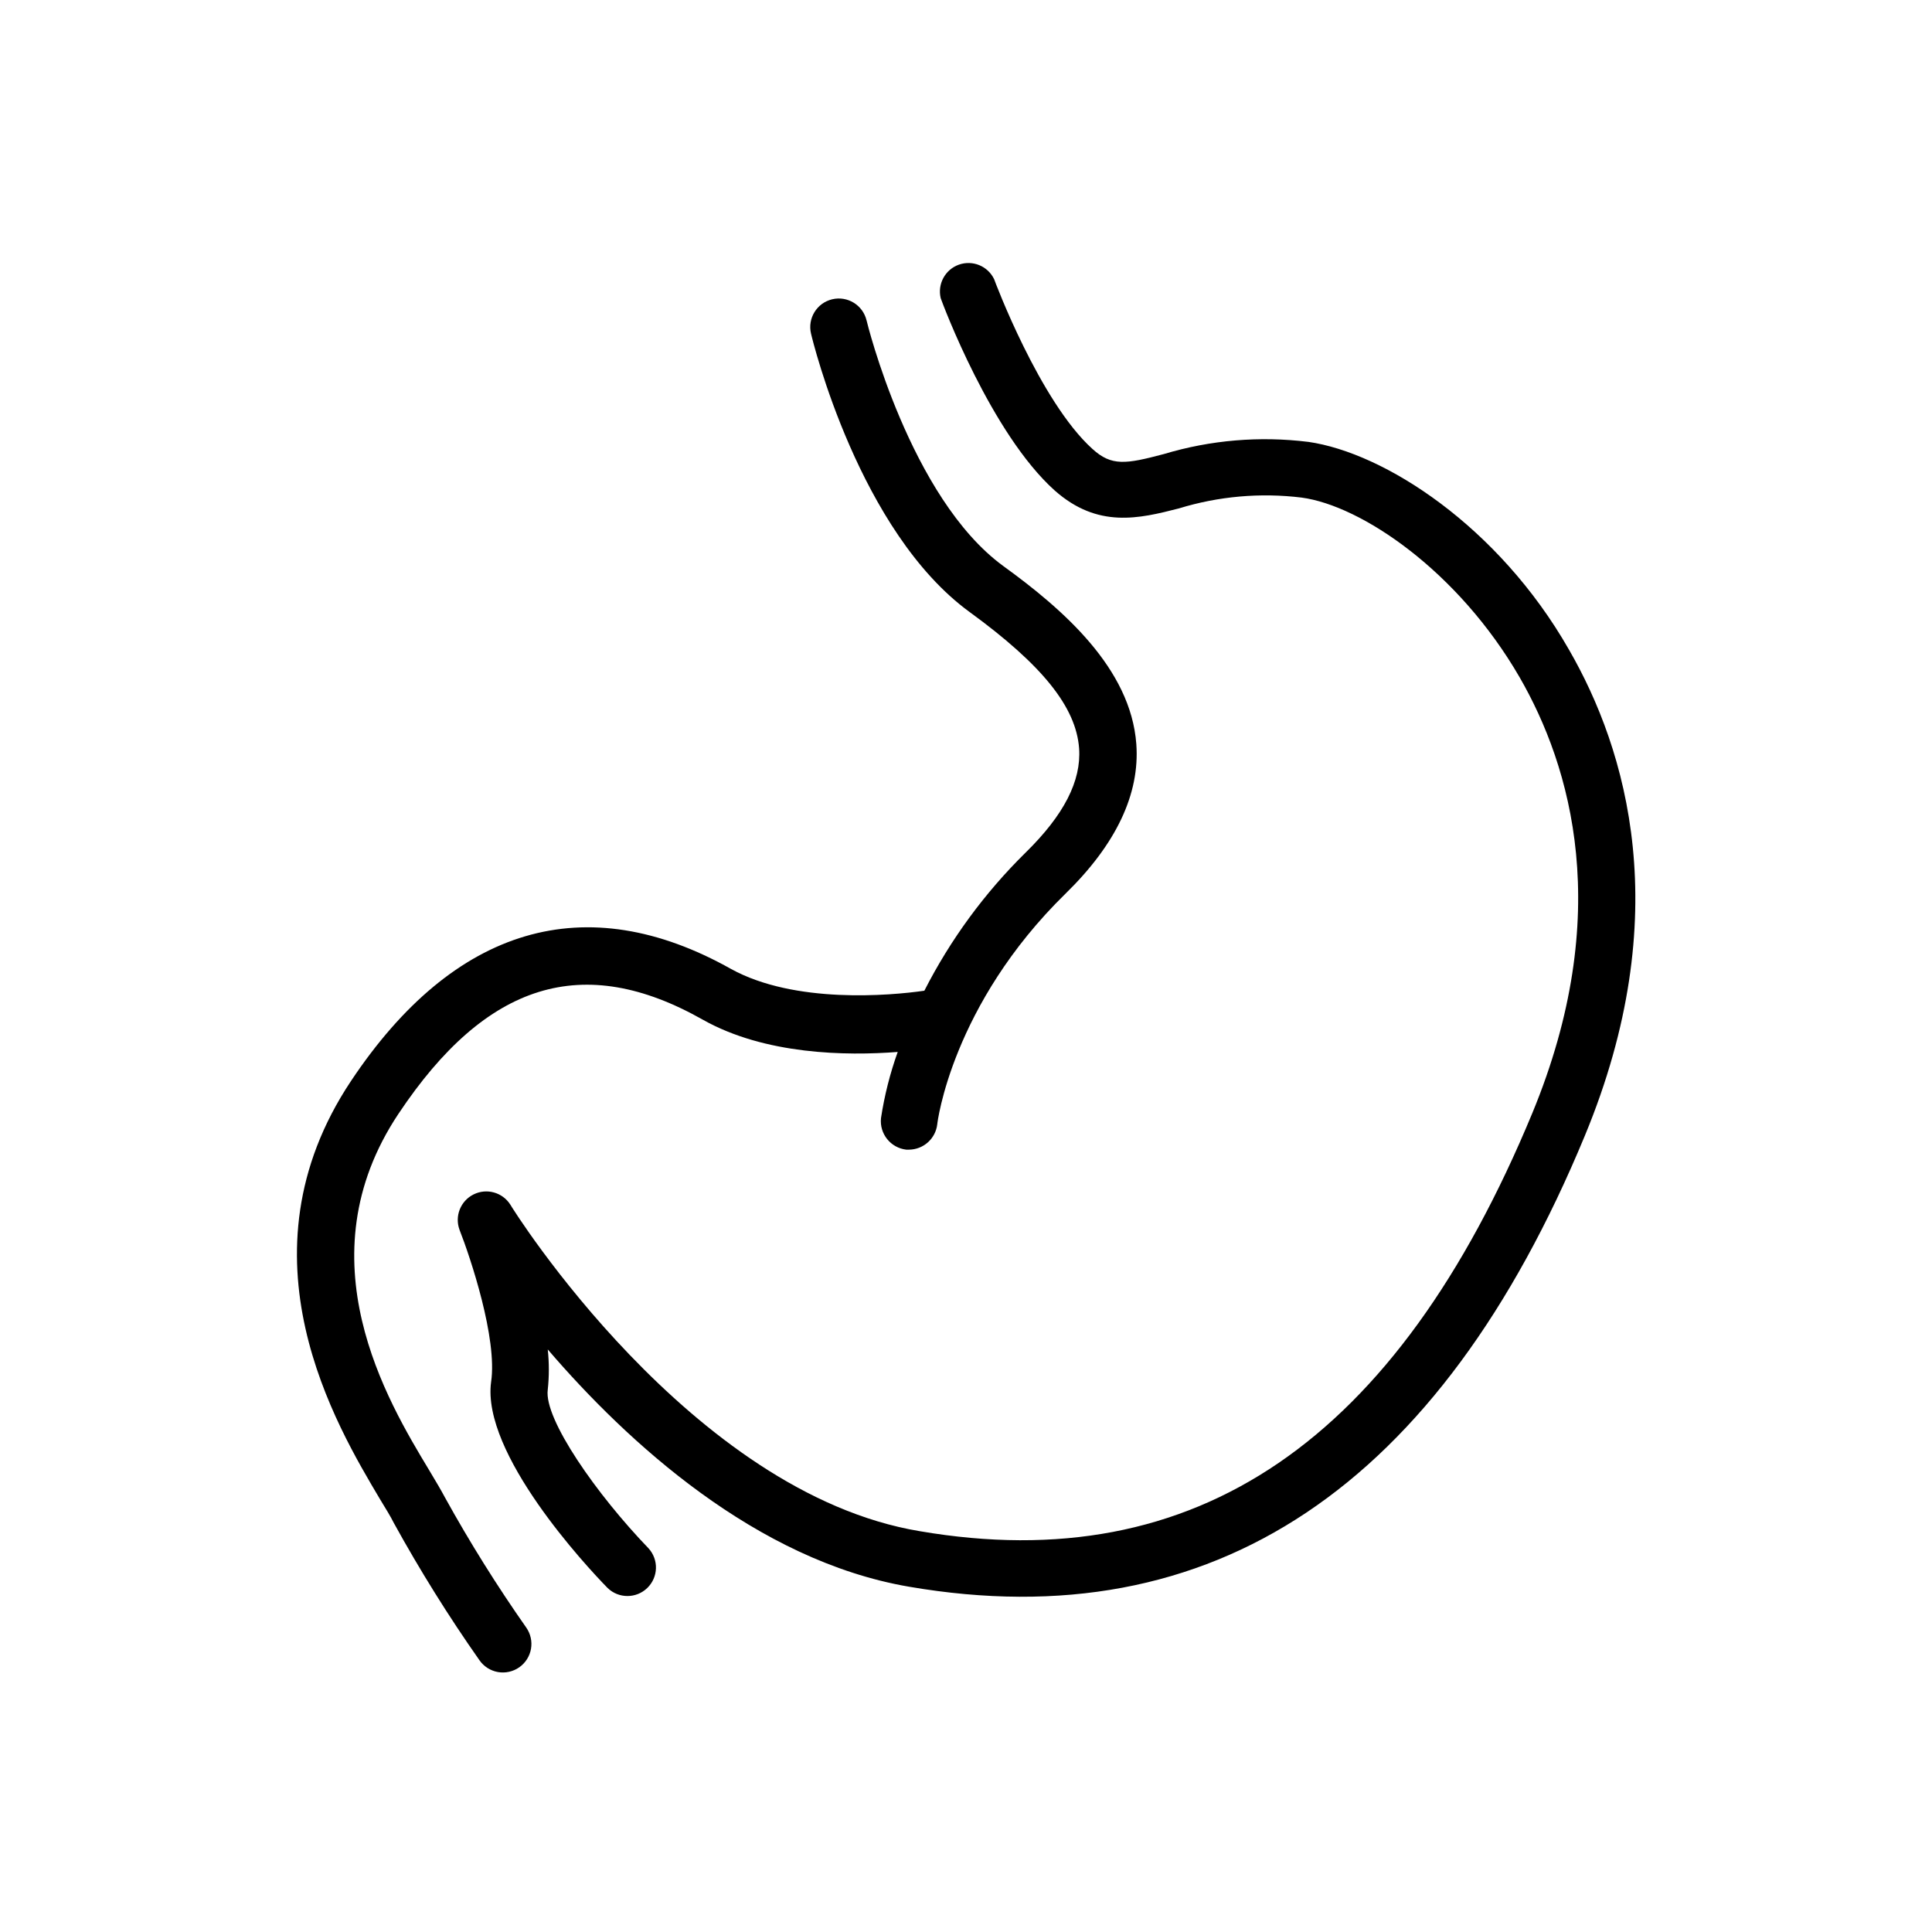
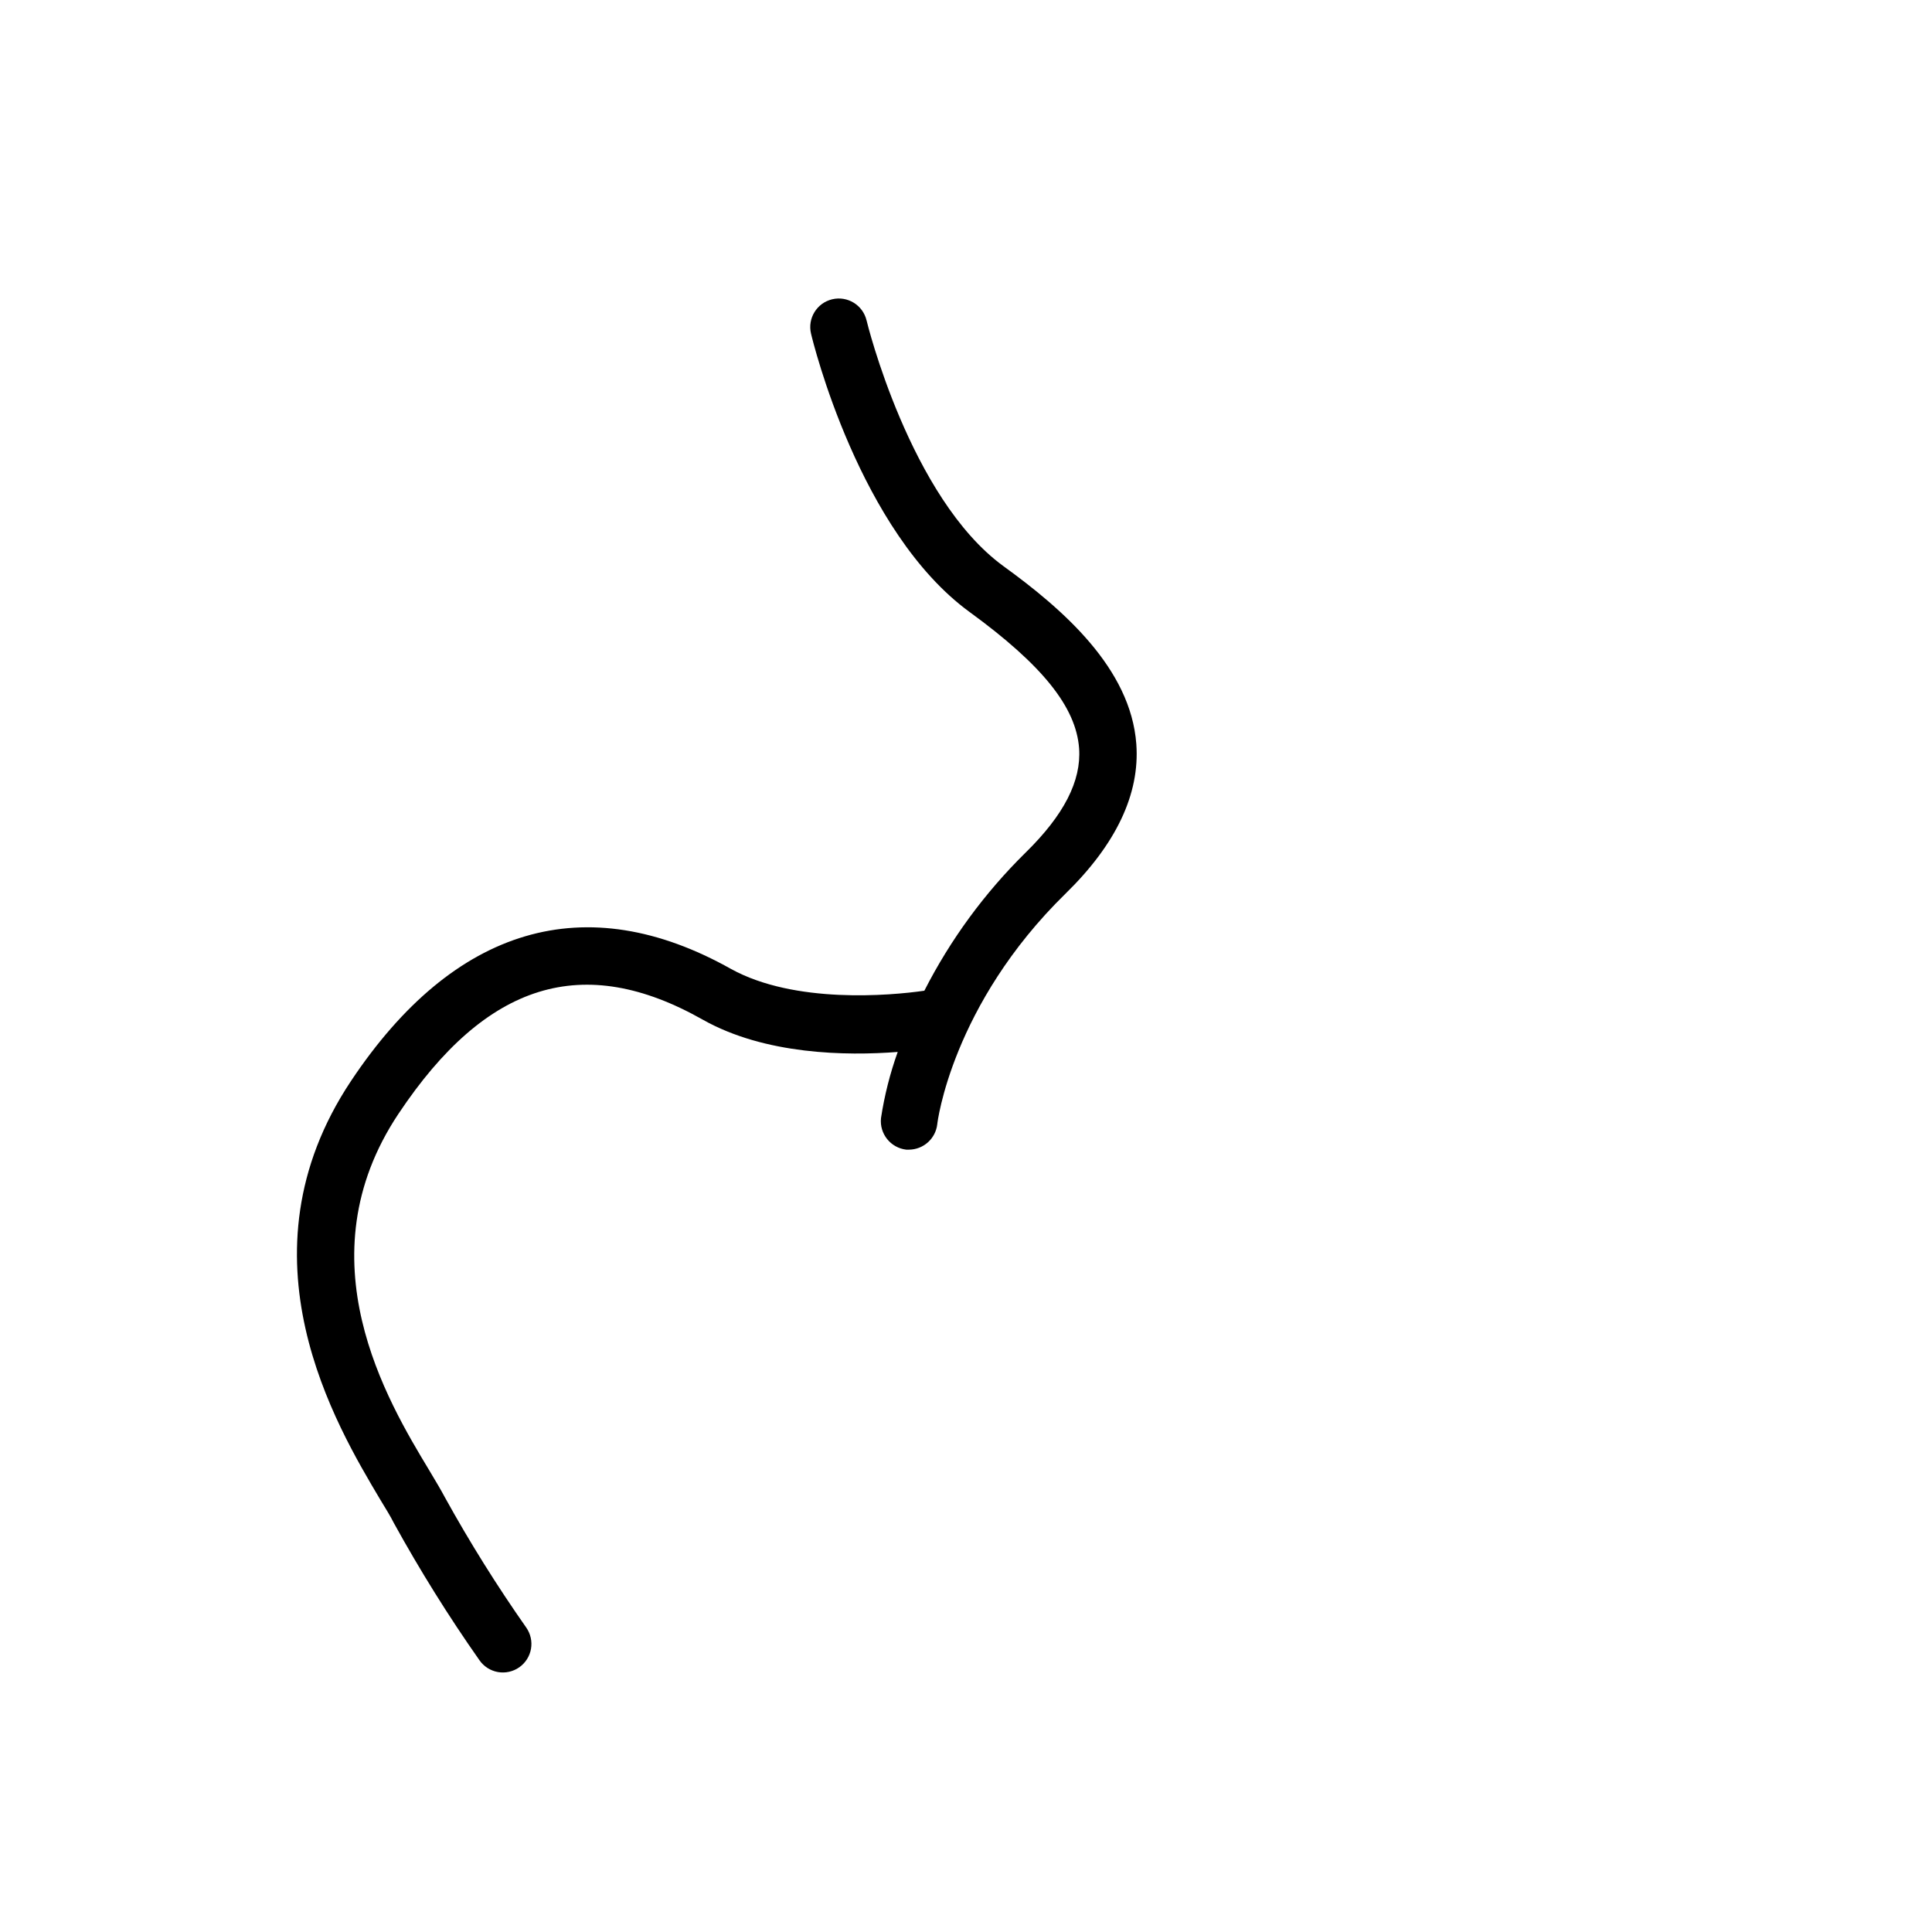
<svg xmlns="http://www.w3.org/2000/svg" fill="#000000" width="800px" height="800px" version="1.1" viewBox="144 144 512 512">
  <g>
-     <path d="m490.68 261.1c-12.832-1.59-25.855-0.492-38.238 3.227-10.078 2.672-13.855 3.273-18.941-1.359-13.957-12.594-25.945-44.637-26.047-44.988l-0.004-0.004c-1.676-3.477-5.703-5.129-9.34-3.836-3.633 1.293-5.711 5.121-4.816 8.875 0.504 1.461 13.352 35.871 30.23 50.984 11.387 10.078 22.32 7.457 32.898 4.734 10.512-3.227 21.582-4.203 32.496-2.871 15.871 2.117 41.516 19.496 57.785 47.609 13.602 23.578 25.191 62.723 3.375 115.52-36.02 86.957-89.121 123.29-162.32 110.79-60.758-10.078-108.07-85.648-108.52-86.555h-0.004c-2.078-3.254-6.277-4.414-9.734-2.691-3.457 1.719-5.059 5.769-3.715 9.391 2.871 7.305 10.078 28.816 8.363 40.305-2.57 18.941 25.191 48.82 30.883 54.613 2.934 2.832 7.59 2.824 10.512-0.02 2.926-2.844 3.066-7.492 0.32-10.508-13.652-14.156-27.762-34.258-26.703-42.02 0.383-3.551 0.383-7.129 0-10.68 21.059 24.535 55.168 55.922 95.723 62.875 80.609 13.855 140.56-26.398 179.11-119.5 24.234-58.492 11.082-102.38-4.231-128.88-18.691-32.695-48.922-52.145-69.074-55.016z" />
    <path d="m388.96 406.55c-9.117 1.312-34.309 3.527-51.188-5.742-38.543-21.664-73.406-11.387-100.76 29.676-30.934 46.453-3.828 91.391 7.707 110.84 1.562 2.57 2.871 4.684 3.629 6.246v-0.004c6.91 12.547 14.492 24.707 22.723 36.426 1.148 1.645 2.902 2.766 4.879 3.117 1.973 0.348 4.008-0.102 5.648-1.25 1.645-1.148 2.766-2.906 3.117-4.879 0.348-1.977-0.102-4.008-1.25-5.652-7.797-11.113-14.996-22.633-21.562-34.512-0.957-1.812-2.418-4.281-4.231-7.305-10.934-18.137-33.703-55.922-8.062-94.363 23.277-34.914 48.969-42.824 80.609-24.938 16.523 9.32 38.039 9.621 51.691 8.566l-0.004-0.004c-2.039 5.688-3.523 11.559-4.434 17.535-0.441 4.152 2.551 7.887 6.703 8.363h0.703c3.852-0.027 7.074-2.926 7.508-6.754 0-0.301 3.828-31.59 34.008-61.113 13.402-13.098 19.699-26.398 18.742-39.598-1.461-20.152-19.547-35.82-35.266-47.207-24.688-18.035-36.125-64.59-36.223-65.094l-0.004 0.004c-0.973-4.062-5.055-6.566-9.117-5.594s-6.566 5.055-5.594 9.117c0.504 2.168 12.797 52.445 42.02 73.758 19.297 14.055 28.215 25.191 29.02 36.125 0.605 8.664-4.031 17.684-14.207 27.66-10.844 10.672-19.895 23.023-26.805 36.574z" />
  </g>
</svg>